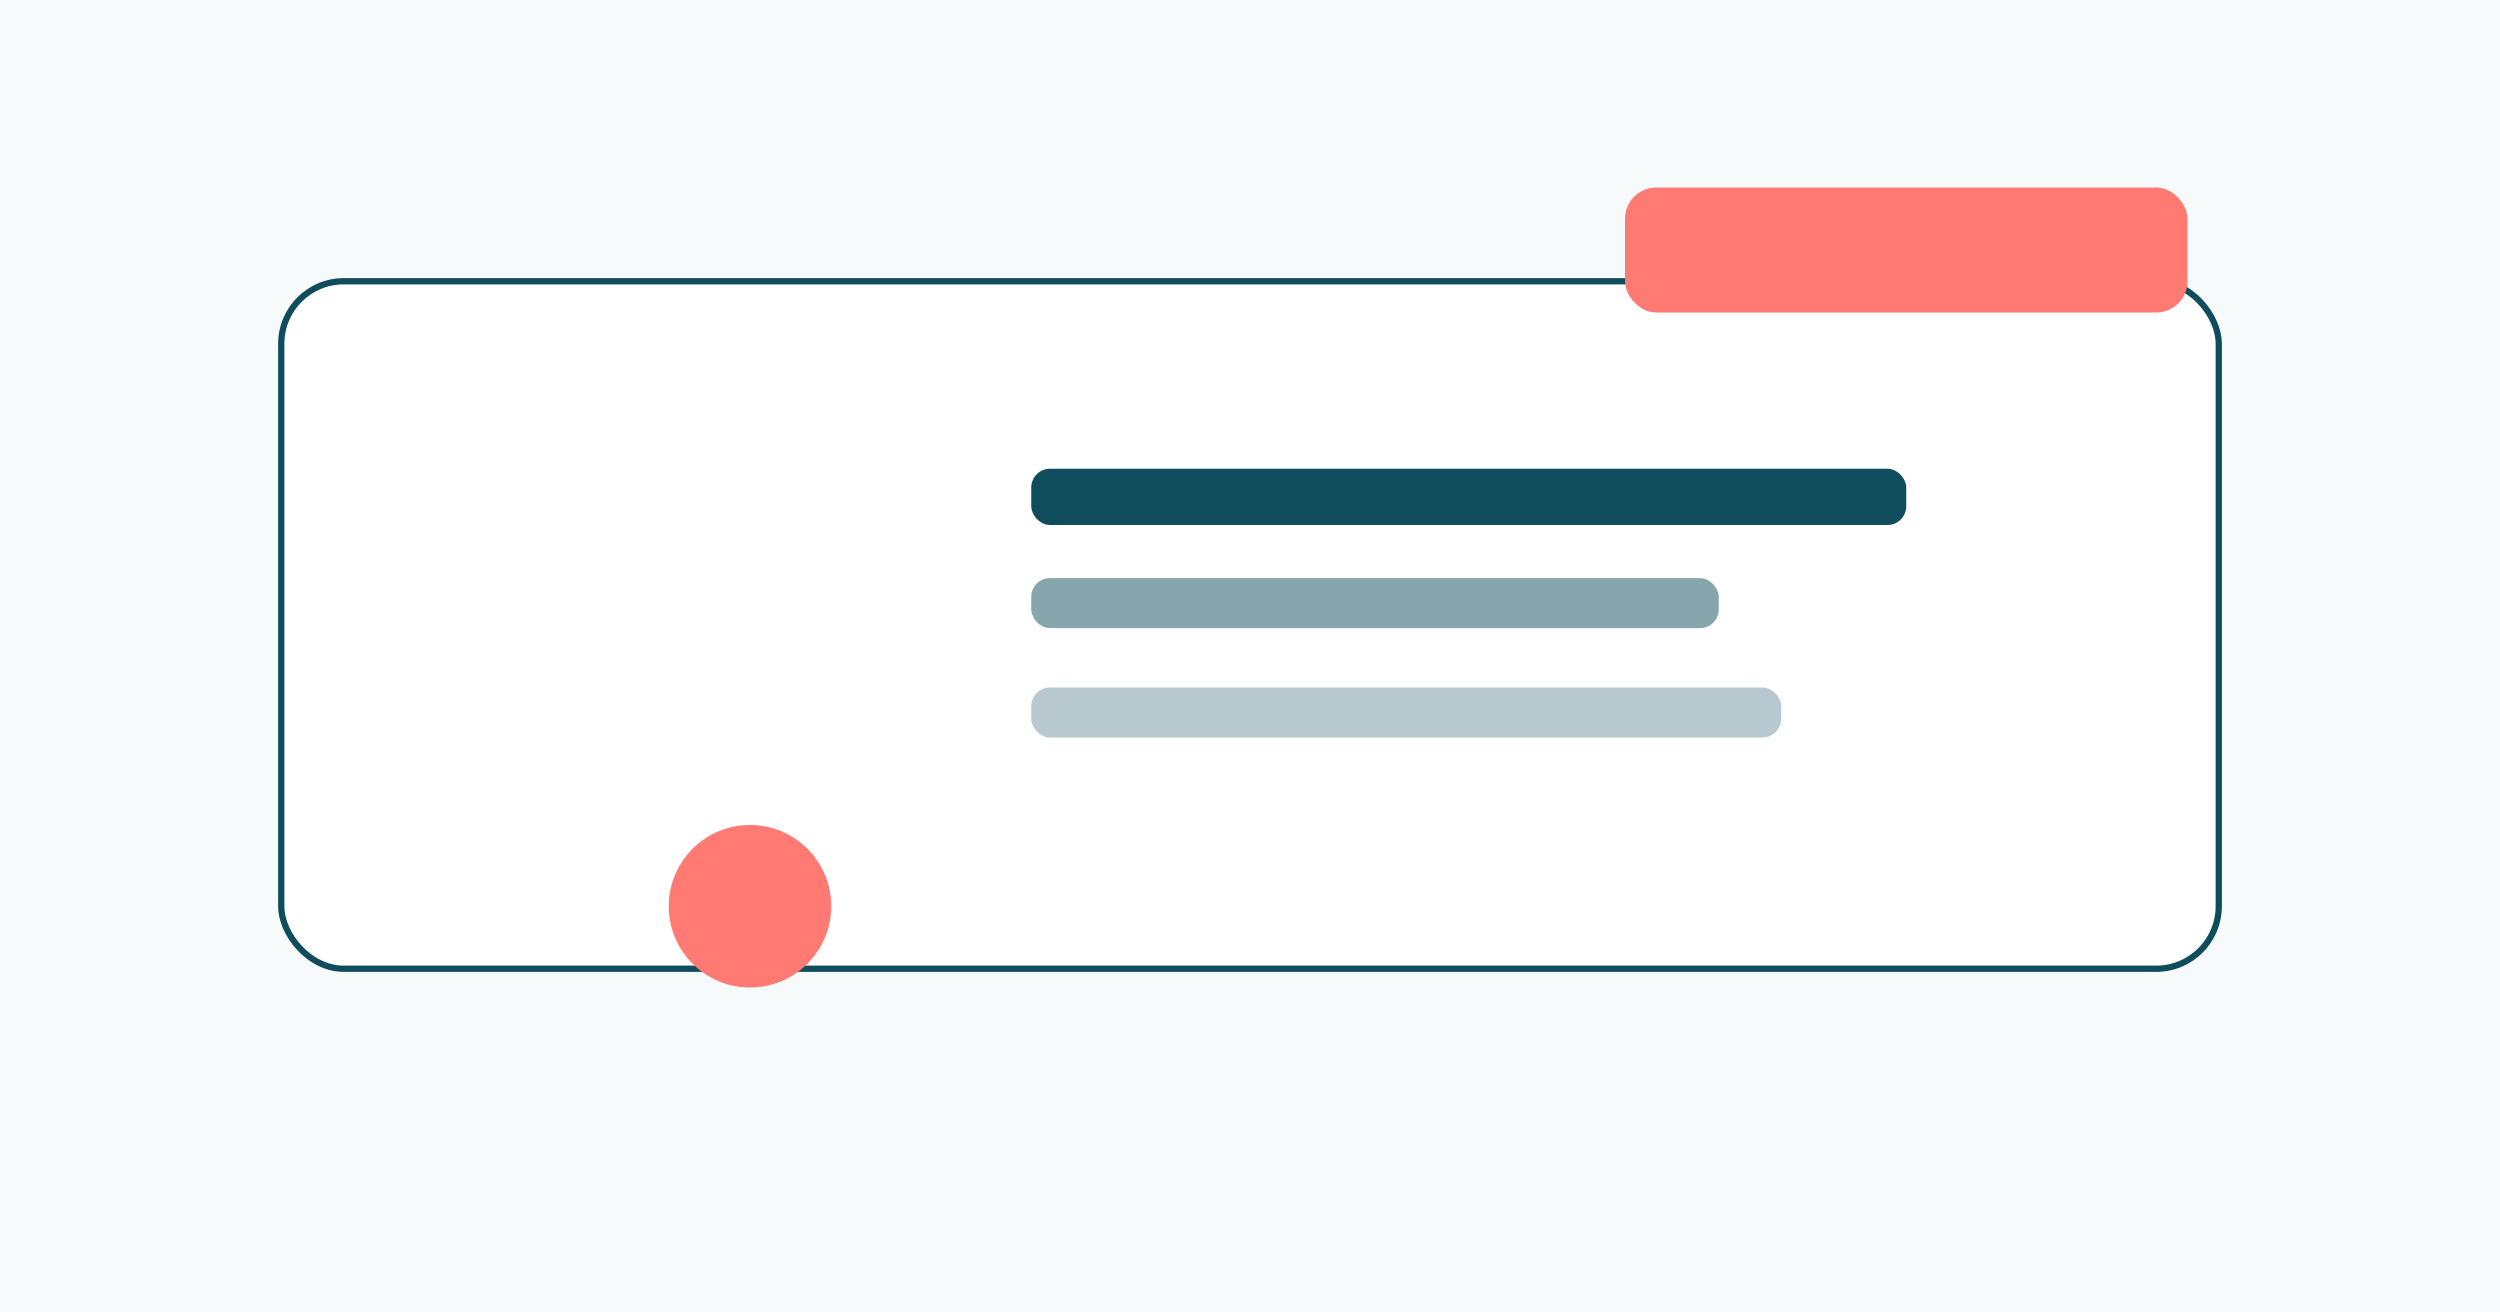
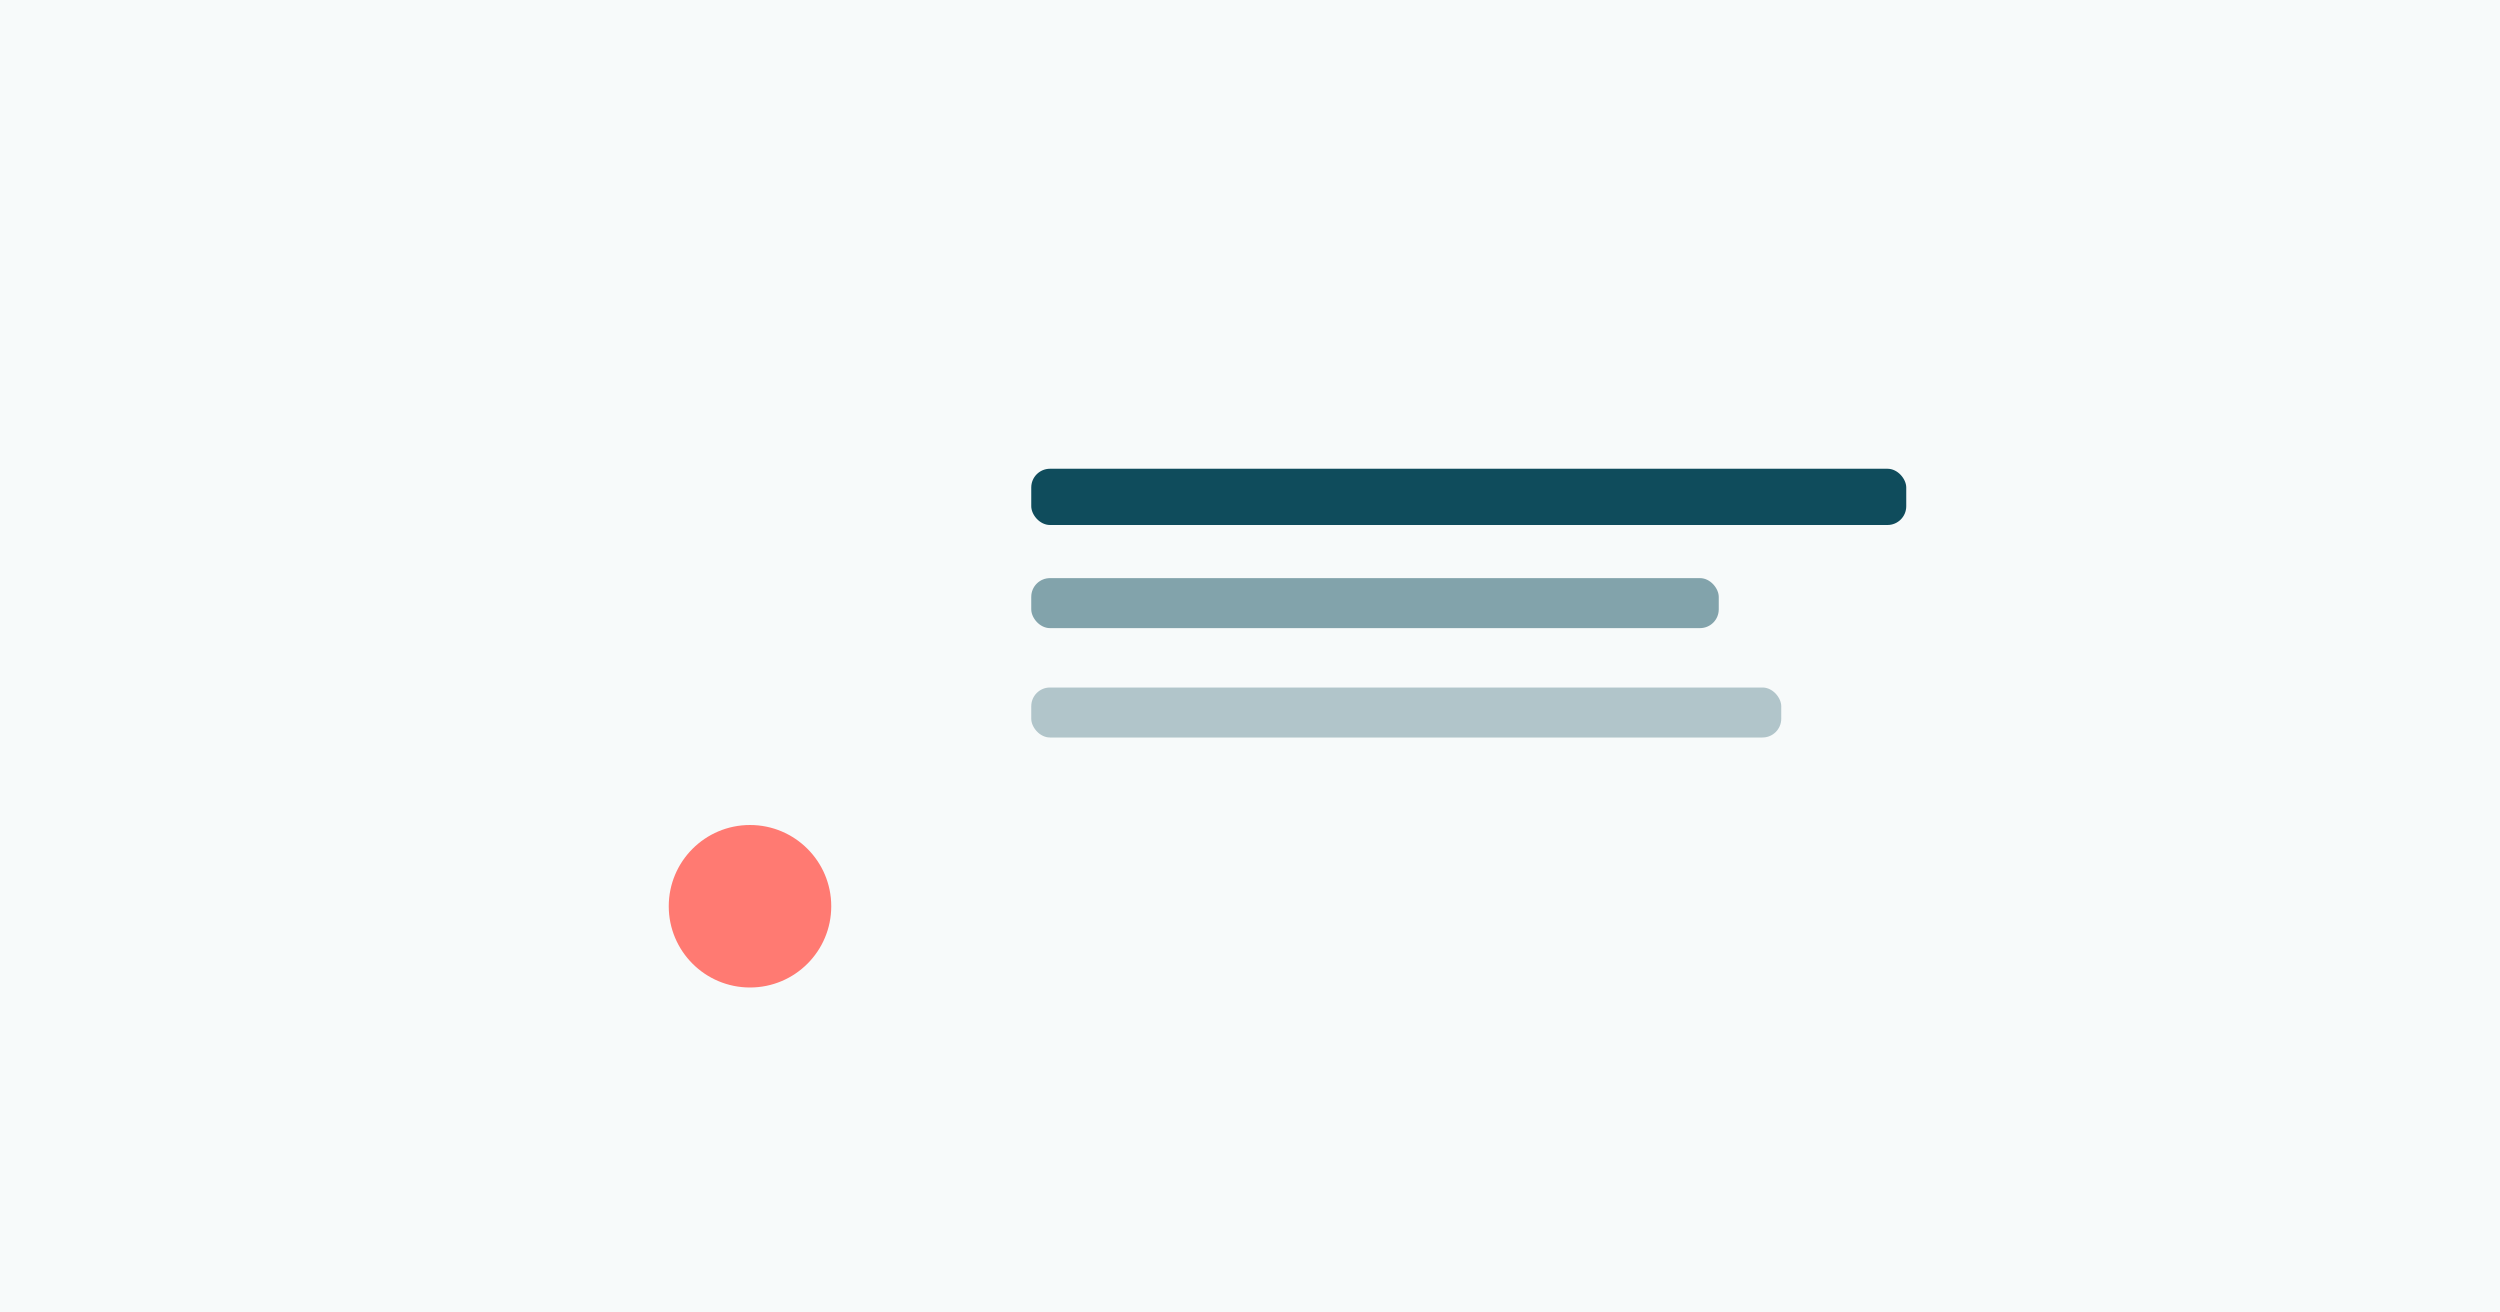
<svg xmlns="http://www.w3.org/2000/svg" viewBox="0 0 800 420">
  <defs>
    <style>.b{fill:#0F4C5C}.c{fill:#FF7A72}.w{fill:#fff}</style>
  </defs>
  <rect width="800" height="420" fill="#F7FAFA" />
  <g transform="translate(90,90)">
-     <rect width="620" height="220" rx="20" class="w" stroke="#0F4C5C" stroke-width="2" />
    <circle cx="150" cy="200" r="26" class="c" />
    <rect x="240" y="60" width="280" height="18" rx="6" class="b" />
    <rect x="240" y="95" width="220" height="16" rx="6" class="b" opacity=".5" />
    <rect x="240" y="130" width="240" height="16" rx="6" class="b" opacity=".3" />
  </g>
-   <rect x="520" y="60" width="180" height="40" rx="10" class="c" />
</svg>